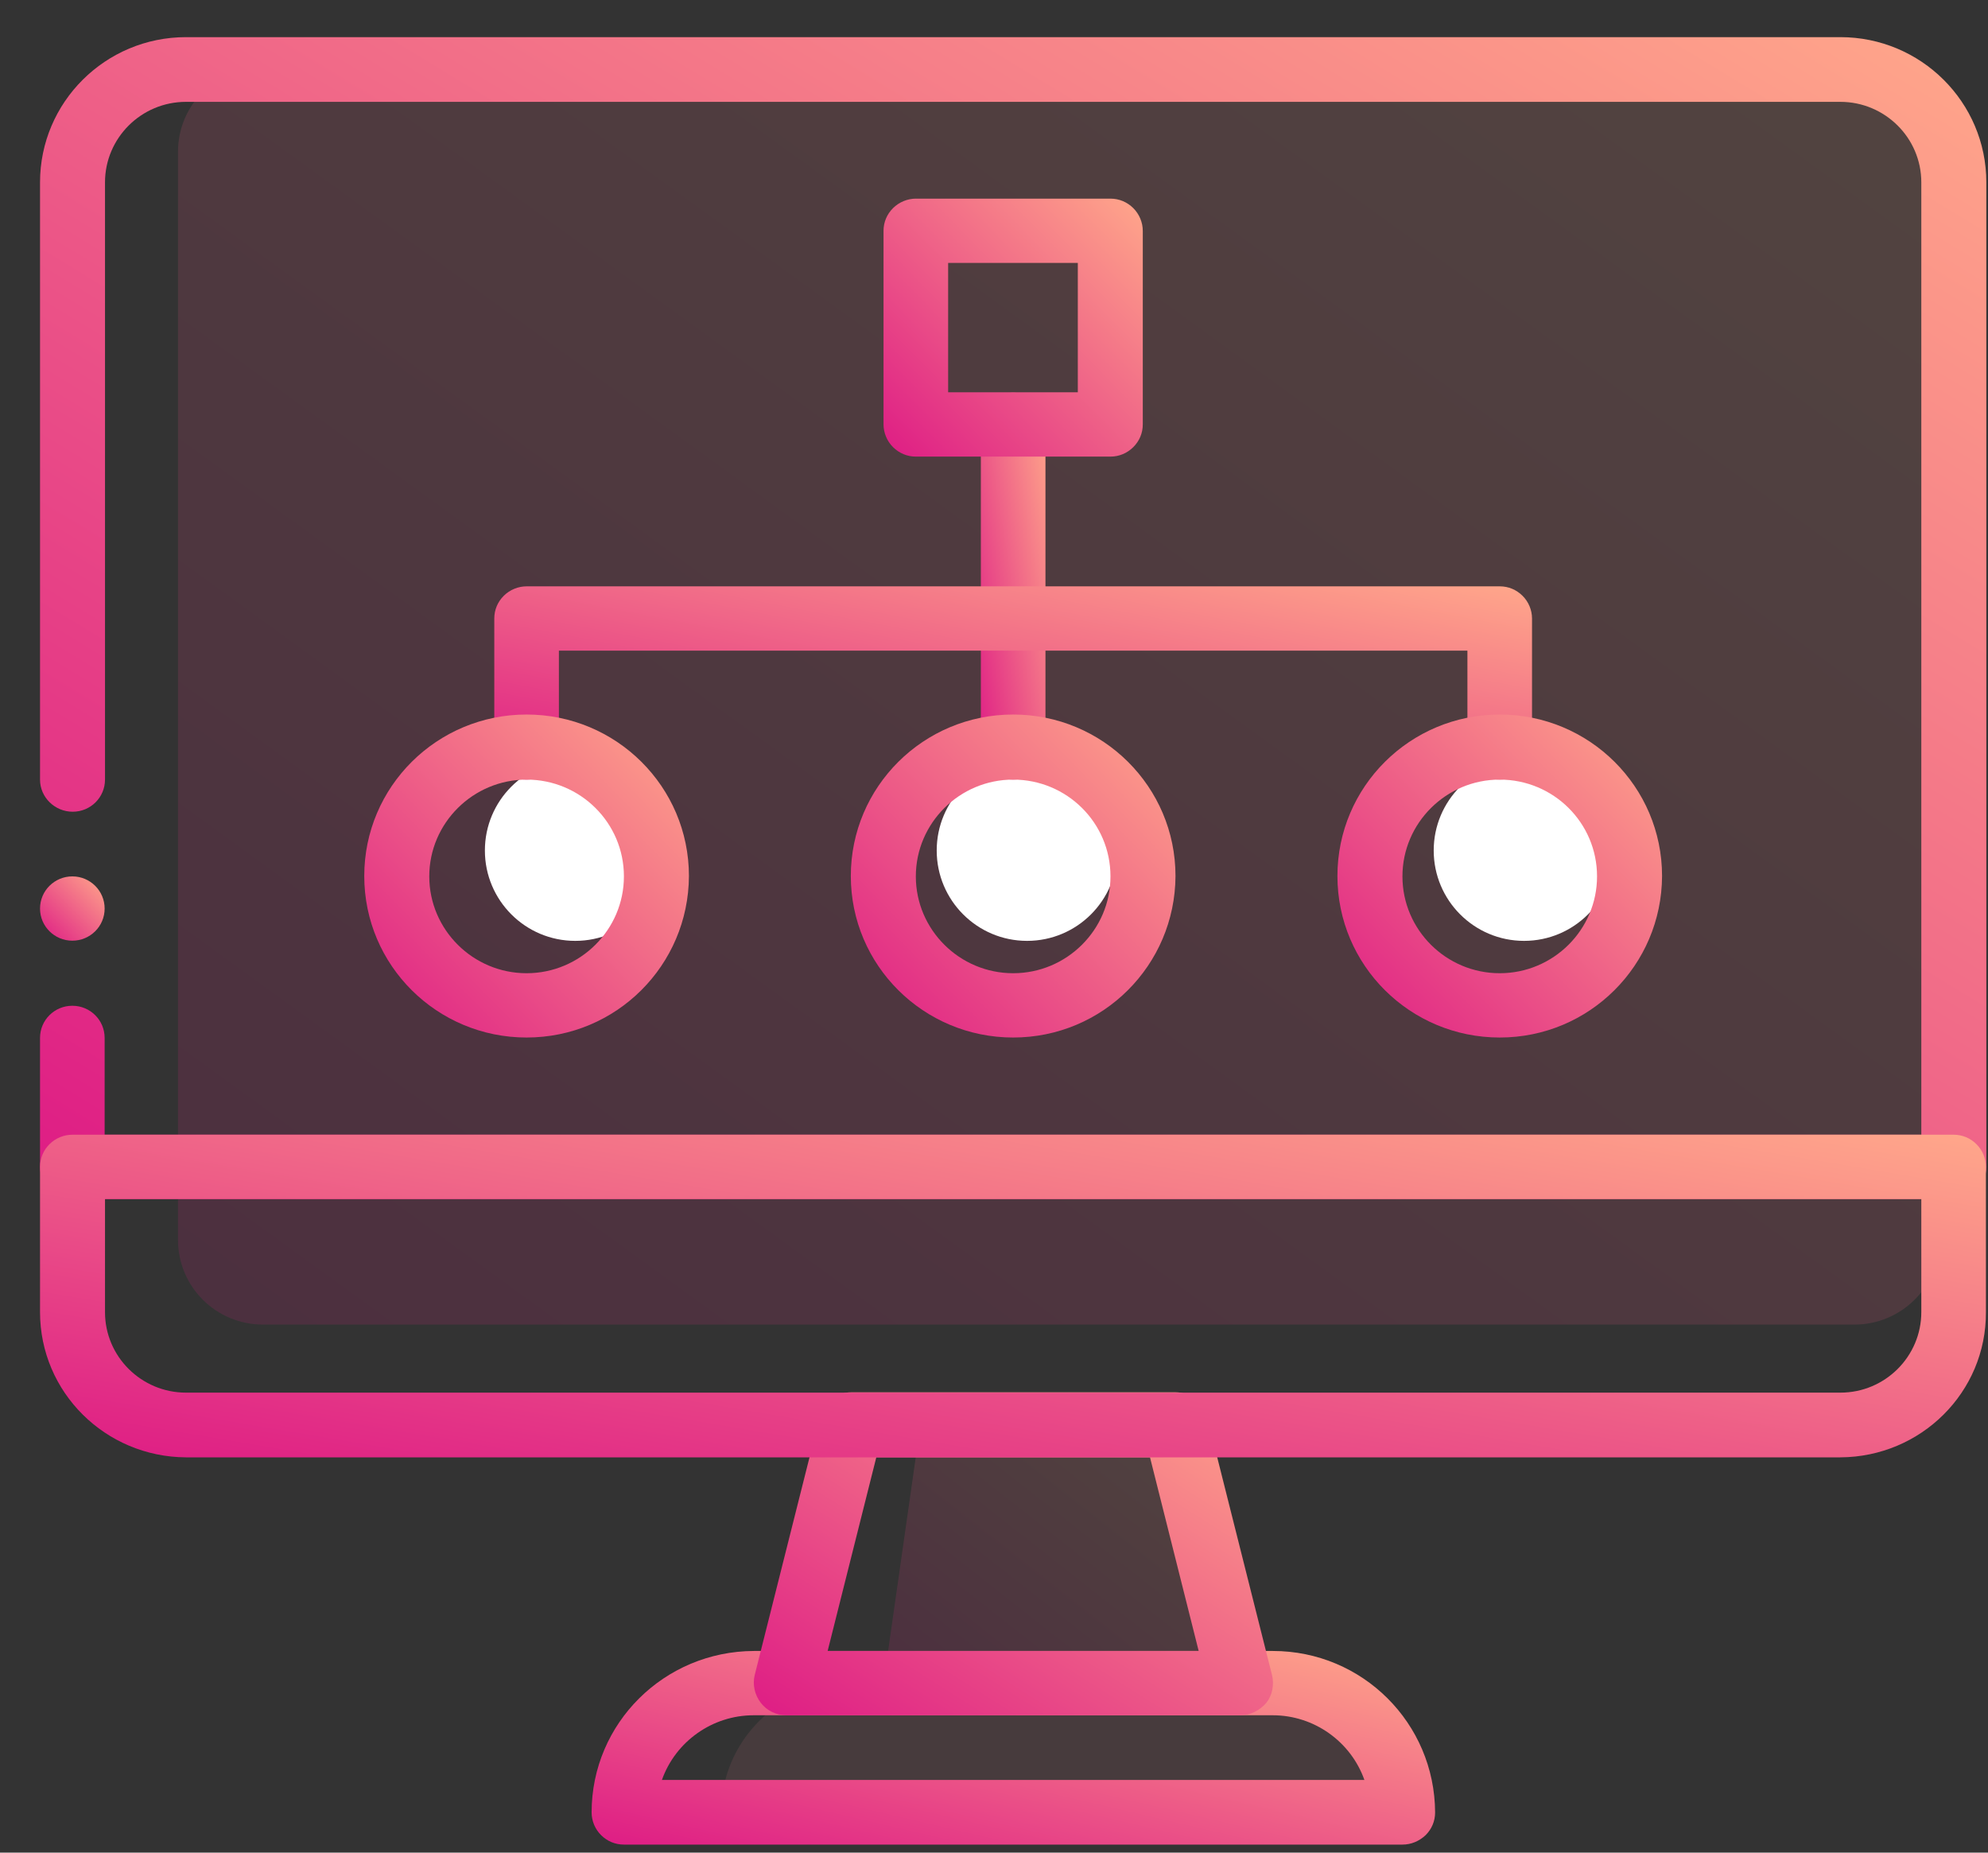
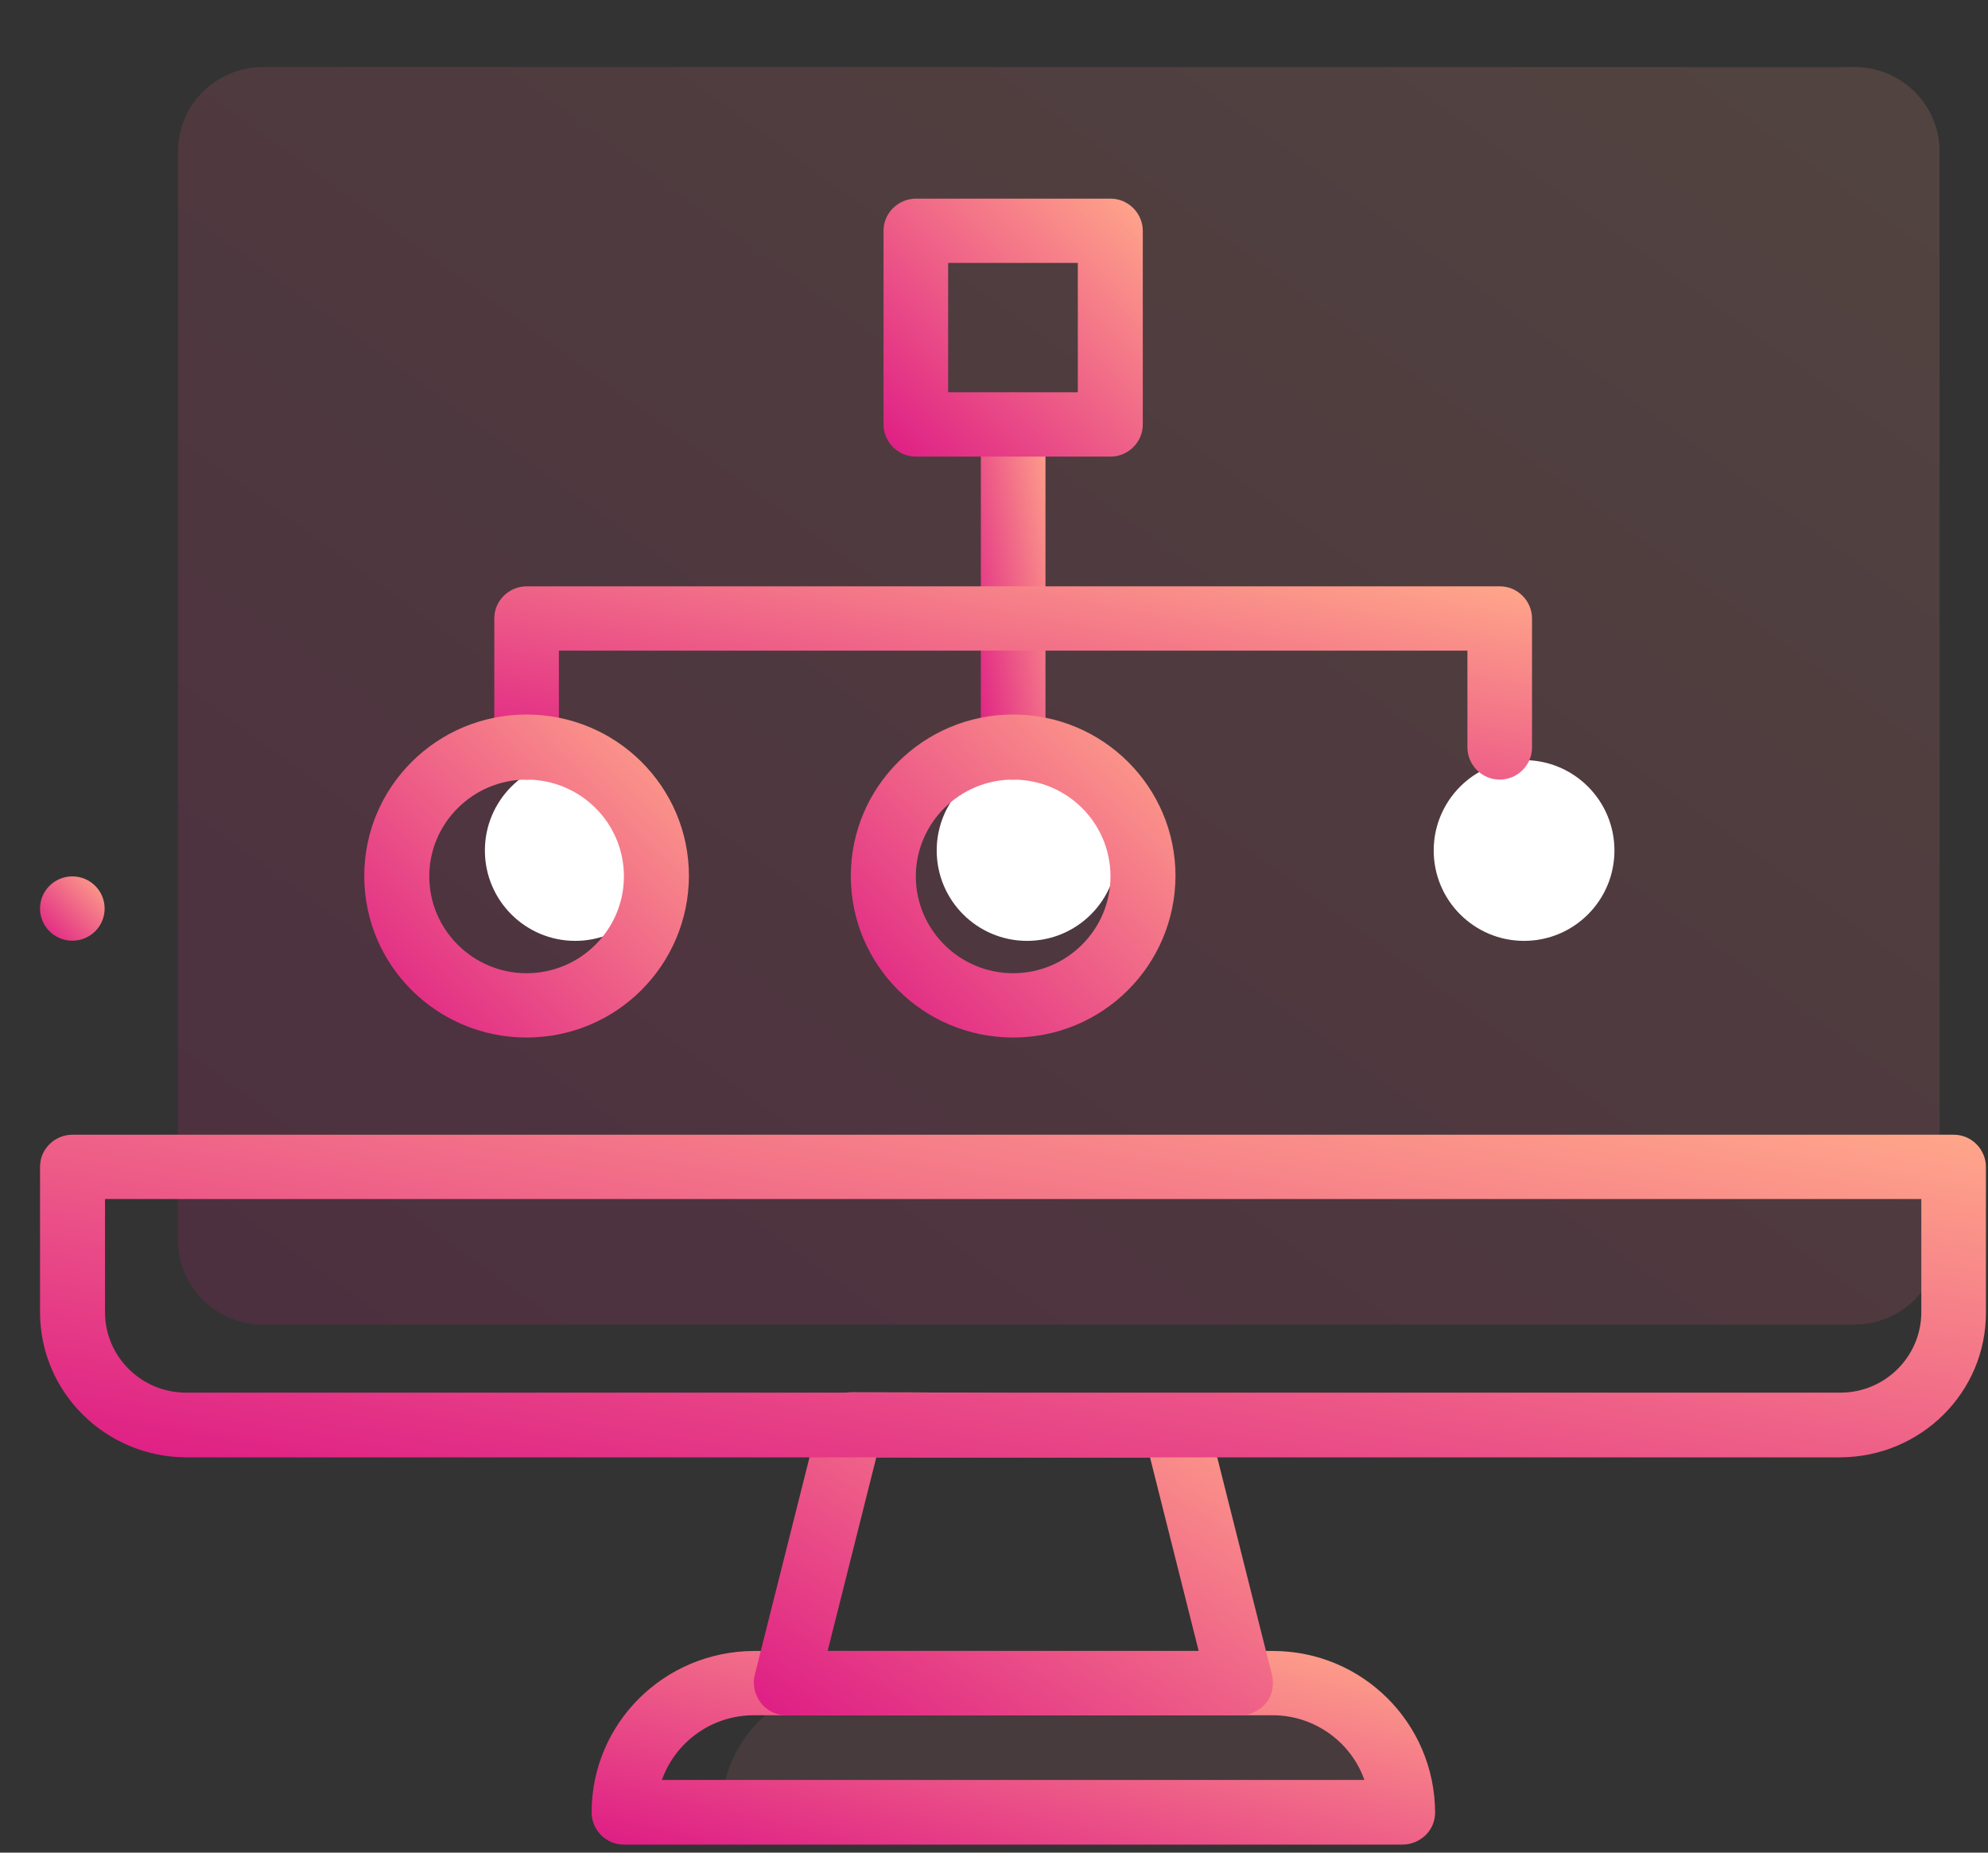
<svg xmlns="http://www.w3.org/2000/svg" viewBox="0 0 44 41" fill="none">
  <rect x="0" y="0" width="44" height="41" fill="#333333" stroke="none" />
  <path opacity="0.15" d="M41.043 29.314H5.825C4.781 29.314 3.94 28.477 3.94 27.439V3.358C3.94 2.321 4.781 1.484 5.825 1.484H41.043C42.087 1.484 42.928 2.321 42.928 3.358V27.439C42.928 28.477 42.078 29.314 41.043 29.314Z" fill="url(#paint0_linear_184_455)" />
  <path d="M18.832 37.248H28.162C29.752 37.248 31.031 38.529 31.031 40.103H28.877H15.963C15.963 38.529 17.25 37.248 18.832 37.248Z" fill="#FB8B9F" fill-opacity="0.1" />
-   <path opacity="0.15" d="M26.942 37.248H19.555L20.371 31.532H26.118L26.942 37.248Z" fill="url(#paint1_linear_184_455)" />
  <circle cx="12.732" cy="18.822" r="2" fill="white" />
  <circle cx="22.732" cy="18.822" r="2" fill="white" />
  <circle cx="33.732" cy="18.822" r="2" fill="white" />
-   <path d="M43.248 26.535H1.601C1.407 26.535 1.231 26.46 1.096 26.326C0.961 26.192 0.886 26.008 0.886 25.823V22.969C0.886 22.576 1.205 22.258 1.601 22.258C1.996 22.258 2.316 22.576 2.316 22.969V25.112H42.524V4.036C42.524 3.049 41.716 2.254 40.732 2.254H4.117C3.124 2.254 2.324 3.057 2.324 4.036V17.253C2.324 17.646 2.005 17.964 1.609 17.964C1.214 17.964 0.886 17.646 0.886 17.253V4.036C0.886 2.262 2.333 0.822 4.117 0.822H40.732C42.516 0.822 43.963 2.262 43.963 4.036V25.823C43.963 26.016 43.887 26.192 43.752 26.326C43.618 26.46 43.433 26.535 43.248 26.535Z" fill="url(#paint2_linear_184_455)" />
  <path d="M1.601 20.818C1.996 20.818 2.316 20.5 2.316 20.107C2.316 19.714 1.996 19.395 1.601 19.395C1.206 19.395 0.886 19.714 0.886 20.107C0.886 20.5 1.206 20.818 1.601 20.818Z" fill="url(#paint3_linear_184_455)" />
  <path d="M31.04 40.822H13.809C13.615 40.822 13.439 40.747 13.304 40.613C13.169 40.479 13.094 40.295 13.094 40.111C13.094 38.136 14.701 36.545 16.686 36.537H28.171C30.156 36.537 31.755 38.136 31.763 40.111C31.763 40.303 31.688 40.479 31.553 40.613C31.41 40.747 31.233 40.822 31.04 40.822ZM14.65 39.391H30.198C29.895 38.537 29.079 37.96 28.171 37.96H16.678C15.769 37.96 14.953 38.537 14.65 39.391Z" fill="url(#paint4_linear_184_455)" />
-   <path d="M27.447 37.96H17.401C17.183 37.96 16.972 37.859 16.838 37.684C16.703 37.508 16.653 37.282 16.703 37.073L18.142 31.356C18.218 31.038 18.512 30.812 18.84 30.812H26.017C26.345 30.812 26.631 31.038 26.715 31.356L28.154 37.073C28.204 37.282 28.162 37.516 28.028 37.684C27.876 37.859 27.674 37.96 27.447 37.96ZM18.318 36.537H26.53L25.453 32.252H19.395L18.318 36.537Z" fill="url(#paint5_linear_184_455)" />
+   <path d="M27.447 37.96H17.401C17.183 37.96 16.972 37.859 16.838 37.684C16.703 37.508 16.653 37.282 16.703 37.073L18.142 31.356C18.218 31.038 18.512 30.812 18.84 30.812C26.345 30.812 26.631 31.038 26.715 31.356L28.154 37.073C28.204 37.282 28.162 37.516 28.028 37.684C27.876 37.859 27.674 37.96 27.447 37.96ZM18.318 36.537H26.53L25.453 32.252H19.395L18.318 36.537Z" fill="url(#paint5_linear_184_455)" />
  <path d="M40.732 32.252H4.117C2.333 32.243 0.886 30.812 0.886 29.038V25.823C0.886 25.631 0.961 25.455 1.096 25.321C1.231 25.187 1.416 25.112 1.601 25.112H43.239C43.433 25.112 43.609 25.187 43.744 25.321C43.879 25.455 43.954 25.639 43.954 25.823V29.038C43.963 30.812 42.516 32.243 40.732 32.252ZM2.324 26.535V29.038C2.324 30.025 3.132 30.82 4.117 30.82H40.732C41.725 30.82 42.524 30.017 42.524 29.038V26.535H2.324Z" fill="url(#paint6_linear_184_455)" />
  <path d="M22.424 17.253C22.231 17.253 22.054 17.177 21.919 17.043C21.785 16.909 21.709 16.725 21.709 16.541V9.402C21.709 9.008 22.029 8.69 22.424 8.69C22.82 8.69 23.139 9.008 23.139 9.402V16.541C23.139 16.734 23.064 16.909 22.929 17.043C22.794 17.177 22.618 17.253 22.424 17.253Z" fill="url(#paint7_linear_184_455)" />
  <path d="M33.193 17.253C33 17.253 32.823 17.177 32.688 17.043C32.554 16.909 32.478 16.725 32.478 16.541V14.399H12.37V16.541C12.37 16.935 12.05 17.253 11.655 17.253C11.259 17.253 10.94 16.935 10.94 16.541V13.687C10.94 13.495 11.015 13.319 11.15 13.185C11.285 13.051 11.47 12.976 11.655 12.976H33.193C33.387 12.976 33.563 13.051 33.698 13.185C33.833 13.319 33.908 13.503 33.908 13.687V16.541C33.908 16.734 33.833 16.909 33.698 17.043C33.563 17.177 33.387 17.253 33.193 17.253Z" fill="url(#paint8_linear_184_455)" />
  <path d="M11.655 22.961C9.669 22.961 8.062 21.362 8.062 19.387C8.062 17.412 9.669 15.813 11.655 15.813C13.641 15.813 15.248 17.412 15.248 19.387C15.239 21.362 13.641 22.961 11.655 22.961ZM11.655 17.253C10.469 17.253 9.501 18.215 9.501 19.395C9.501 20.576 10.469 21.538 11.655 21.538C12.841 21.538 13.809 20.576 13.809 19.395C13.809 18.207 12.841 17.253 11.655 17.253Z" fill="url(#paint9_linear_184_455)" />
  <path d="M22.424 22.961C20.439 22.961 18.831 21.362 18.831 19.387C18.831 17.412 20.439 15.813 22.424 15.813C24.41 15.813 26.017 17.412 26.017 19.387C26.008 21.362 24.41 22.961 22.424 22.961ZM22.424 17.253C21.238 17.253 20.27 18.215 20.27 19.395C20.27 20.576 21.238 21.538 22.424 21.538C23.61 21.538 24.578 20.576 24.578 19.395C24.578 18.207 23.61 17.253 22.424 17.253Z" fill="url(#paint10_linear_184_455)" />
-   <path d="M33.193 22.961C31.208 22.961 29.601 21.362 29.601 19.387C29.601 17.412 31.208 15.813 33.193 15.813C35.179 15.813 36.786 17.412 36.786 19.387C36.778 21.362 35.179 22.961 33.193 22.961ZM33.193 17.253C32.007 17.253 31.04 18.215 31.04 19.395C31.04 20.576 32.007 21.538 33.193 21.538C34.38 21.538 35.347 20.576 35.347 19.395C35.347 18.207 34.38 17.253 33.193 17.253Z" fill="url(#paint11_linear_184_455)" />
  <path d="M24.578 10.105H20.27C20.077 10.105 19.9 10.029 19.765 9.895C19.631 9.762 19.555 9.577 19.555 9.393V5.108C19.555 4.915 19.631 4.74 19.765 4.606C19.9 4.472 20.085 4.396 20.27 4.396H24.578C24.771 4.396 24.948 4.472 25.083 4.606C25.217 4.74 25.293 4.924 25.293 5.108V9.393C25.293 9.586 25.217 9.762 25.083 9.895C24.948 10.029 24.771 10.105 24.578 10.105ZM20.985 8.682H23.855V5.819H20.985V8.682Z" fill="url(#paint12_linear_184_455)" />
  <defs>
    <linearGradient id="paint0_linear_184_455" x1="3.94" y1="29.314" x2="30.398" y2="-7.15" gradientUnits="userSpaceOnUse">
      <stop stop-color="#DE1C85" />
      <stop offset="1" stop-color="#FFA68A" />
    </linearGradient>
    <linearGradient id="paint1_linear_184_455" x1="19.555" y1="37.248" x2="25.111" y2="30.185" gradientUnits="userSpaceOnUse">
      <stop stop-color="#DE1C85" />
      <stop offset="1" stop-color="#FFA68A" />
    </linearGradient>
    <linearGradient id="paint2_linear_184_455" x1="0.886" y1="26.535" x2="23.693" y2="-11.054" gradientUnits="userSpaceOnUse">
      <stop stop-color="#DE1C85" />
      <stop offset="1" stop-color="#FFA68A" />
    </linearGradient>
    <linearGradient id="paint3_linear_184_455" x1="0.886" y1="20.818" x2="2.309" y2="19.411" gradientUnits="userSpaceOnUse">
      <stop stop-color="#DE1C85" />
      <stop offset="1" stop-color="#FFA68A" />
    </linearGradient>
    <linearGradient id="paint4_linear_184_455" x1="13.094" y1="40.822" x2="14.99" y2="32.694" gradientUnits="userSpaceOnUse">
      <stop stop-color="#DE1C85" />
      <stop offset="1" stop-color="#FFA68A" />
    </linearGradient>
    <linearGradient id="paint5_linear_184_455" x1="16.684" y1="37.96" x2="23.142" y2="27.747" gradientUnits="userSpaceOnUse">
      <stop stop-color="#DE1C85" />
      <stop offset="1" stop-color="#FFA68A" />
    </linearGradient>
    <linearGradient id="paint6_linear_184_455" x1="0.886" y1="32.252" x2="3.226" y2="18.366" gradientUnits="userSpaceOnUse">
      <stop stop-color="#DE1C85" />
      <stop offset="1" stop-color="#FFA68A" />
    </linearGradient>
    <linearGradient id="paint7_linear_184_455" x1="21.709" y1="17.253" x2="24.449" y2="16.802" gradientUnits="userSpaceOnUse">
      <stop stop-color="#DE1C85" />
      <stop offset="1" stop-color="#FFA68A" />
    </linearGradient>
    <linearGradient id="paint8_linear_184_455" x1="10.94" y1="17.253" x2="12.503" y2="8.994" gradientUnits="userSpaceOnUse">
      <stop stop-color="#DE1C85" />
      <stop offset="1" stop-color="#FFA68A" />
    </linearGradient>
    <linearGradient id="paint9_linear_184_455" x1="8.062" y1="22.961" x2="15.21" y2="15.893" gradientUnits="userSpaceOnUse">
      <stop stop-color="#DE1C85" />
      <stop offset="1" stop-color="#FFA68A" />
    </linearGradient>
    <linearGradient id="paint10_linear_184_455" x1="18.831" y1="22.961" x2="25.979" y2="15.893" gradientUnits="userSpaceOnUse">
      <stop stop-color="#DE1C85" />
      <stop offset="1" stop-color="#FFA68A" />
    </linearGradient>
    <linearGradient id="paint11_linear_184_455" x1="29.601" y1="22.961" x2="36.749" y2="15.893" gradientUnits="userSpaceOnUse">
      <stop stop-color="#DE1C85" />
      <stop offset="1" stop-color="#FFA68A" />
    </linearGradient>
    <linearGradient id="paint12_linear_184_455" x1="19.555" y1="10.105" x2="25.263" y2="4.46" gradientUnits="userSpaceOnUse">
      <stop stop-color="#DE1C85" />
      <stop offset="1" stop-color="#FFA68A" />
    </linearGradient>
  </defs>
</svg>